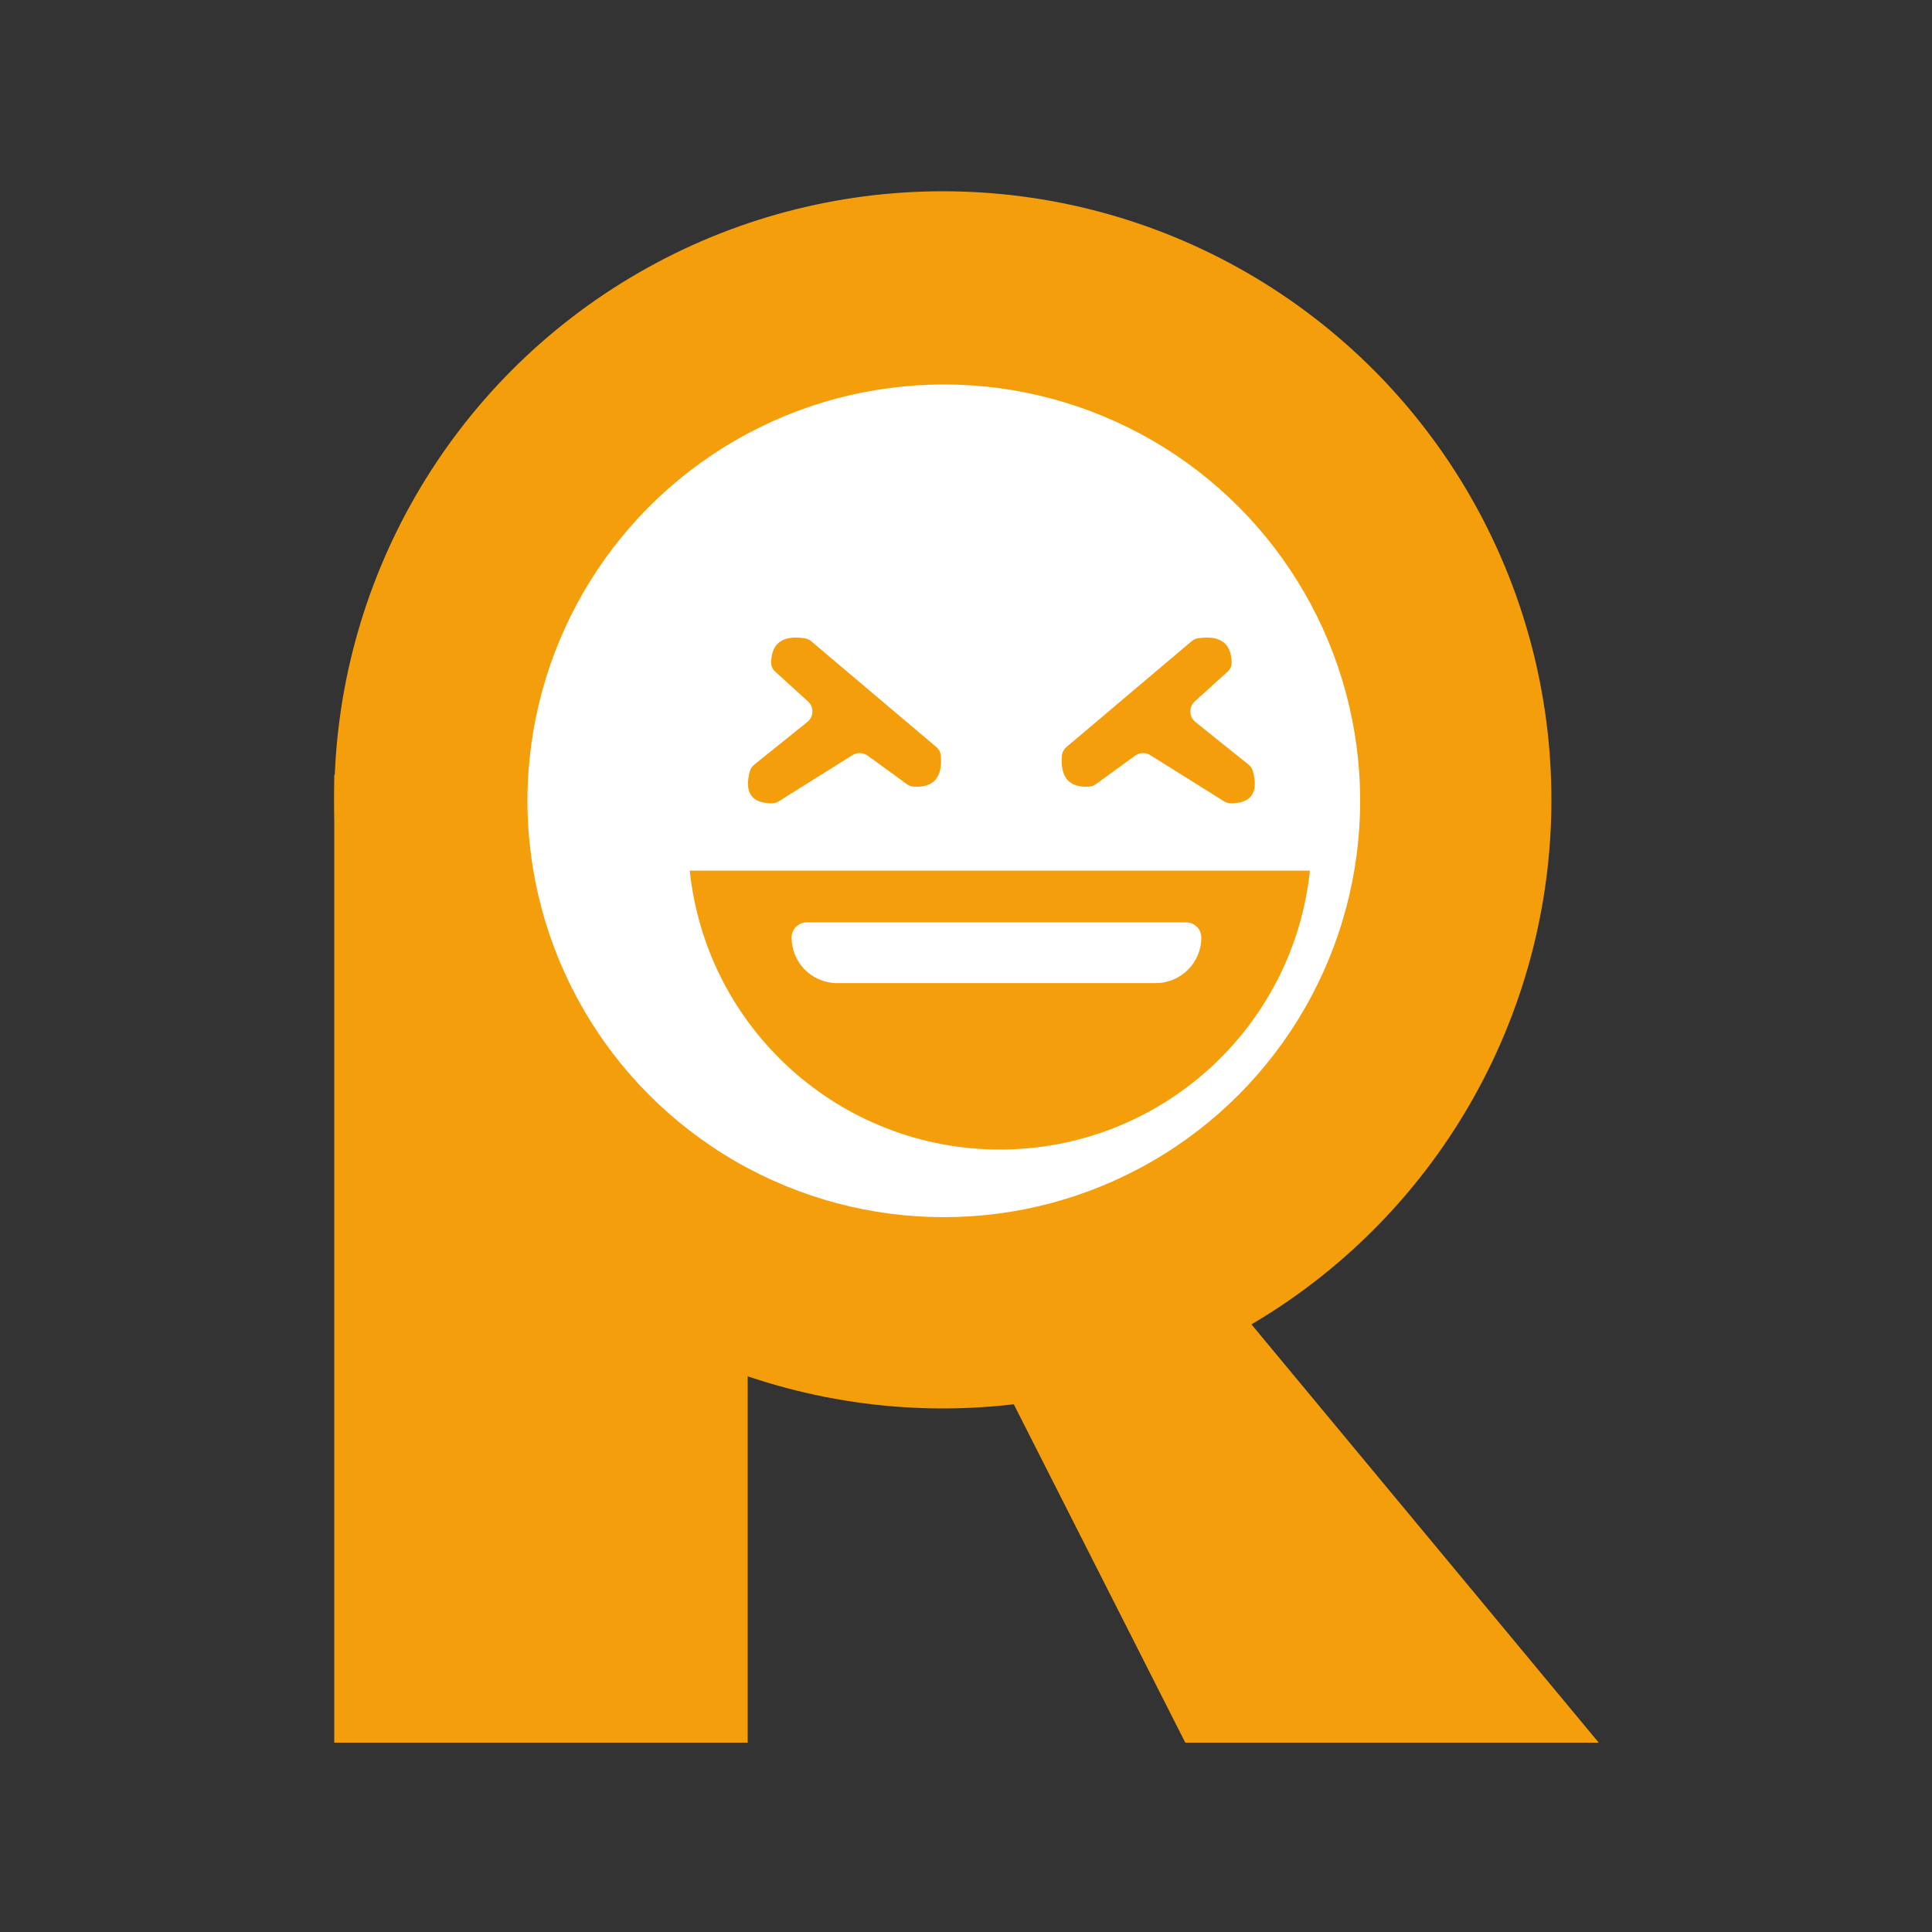
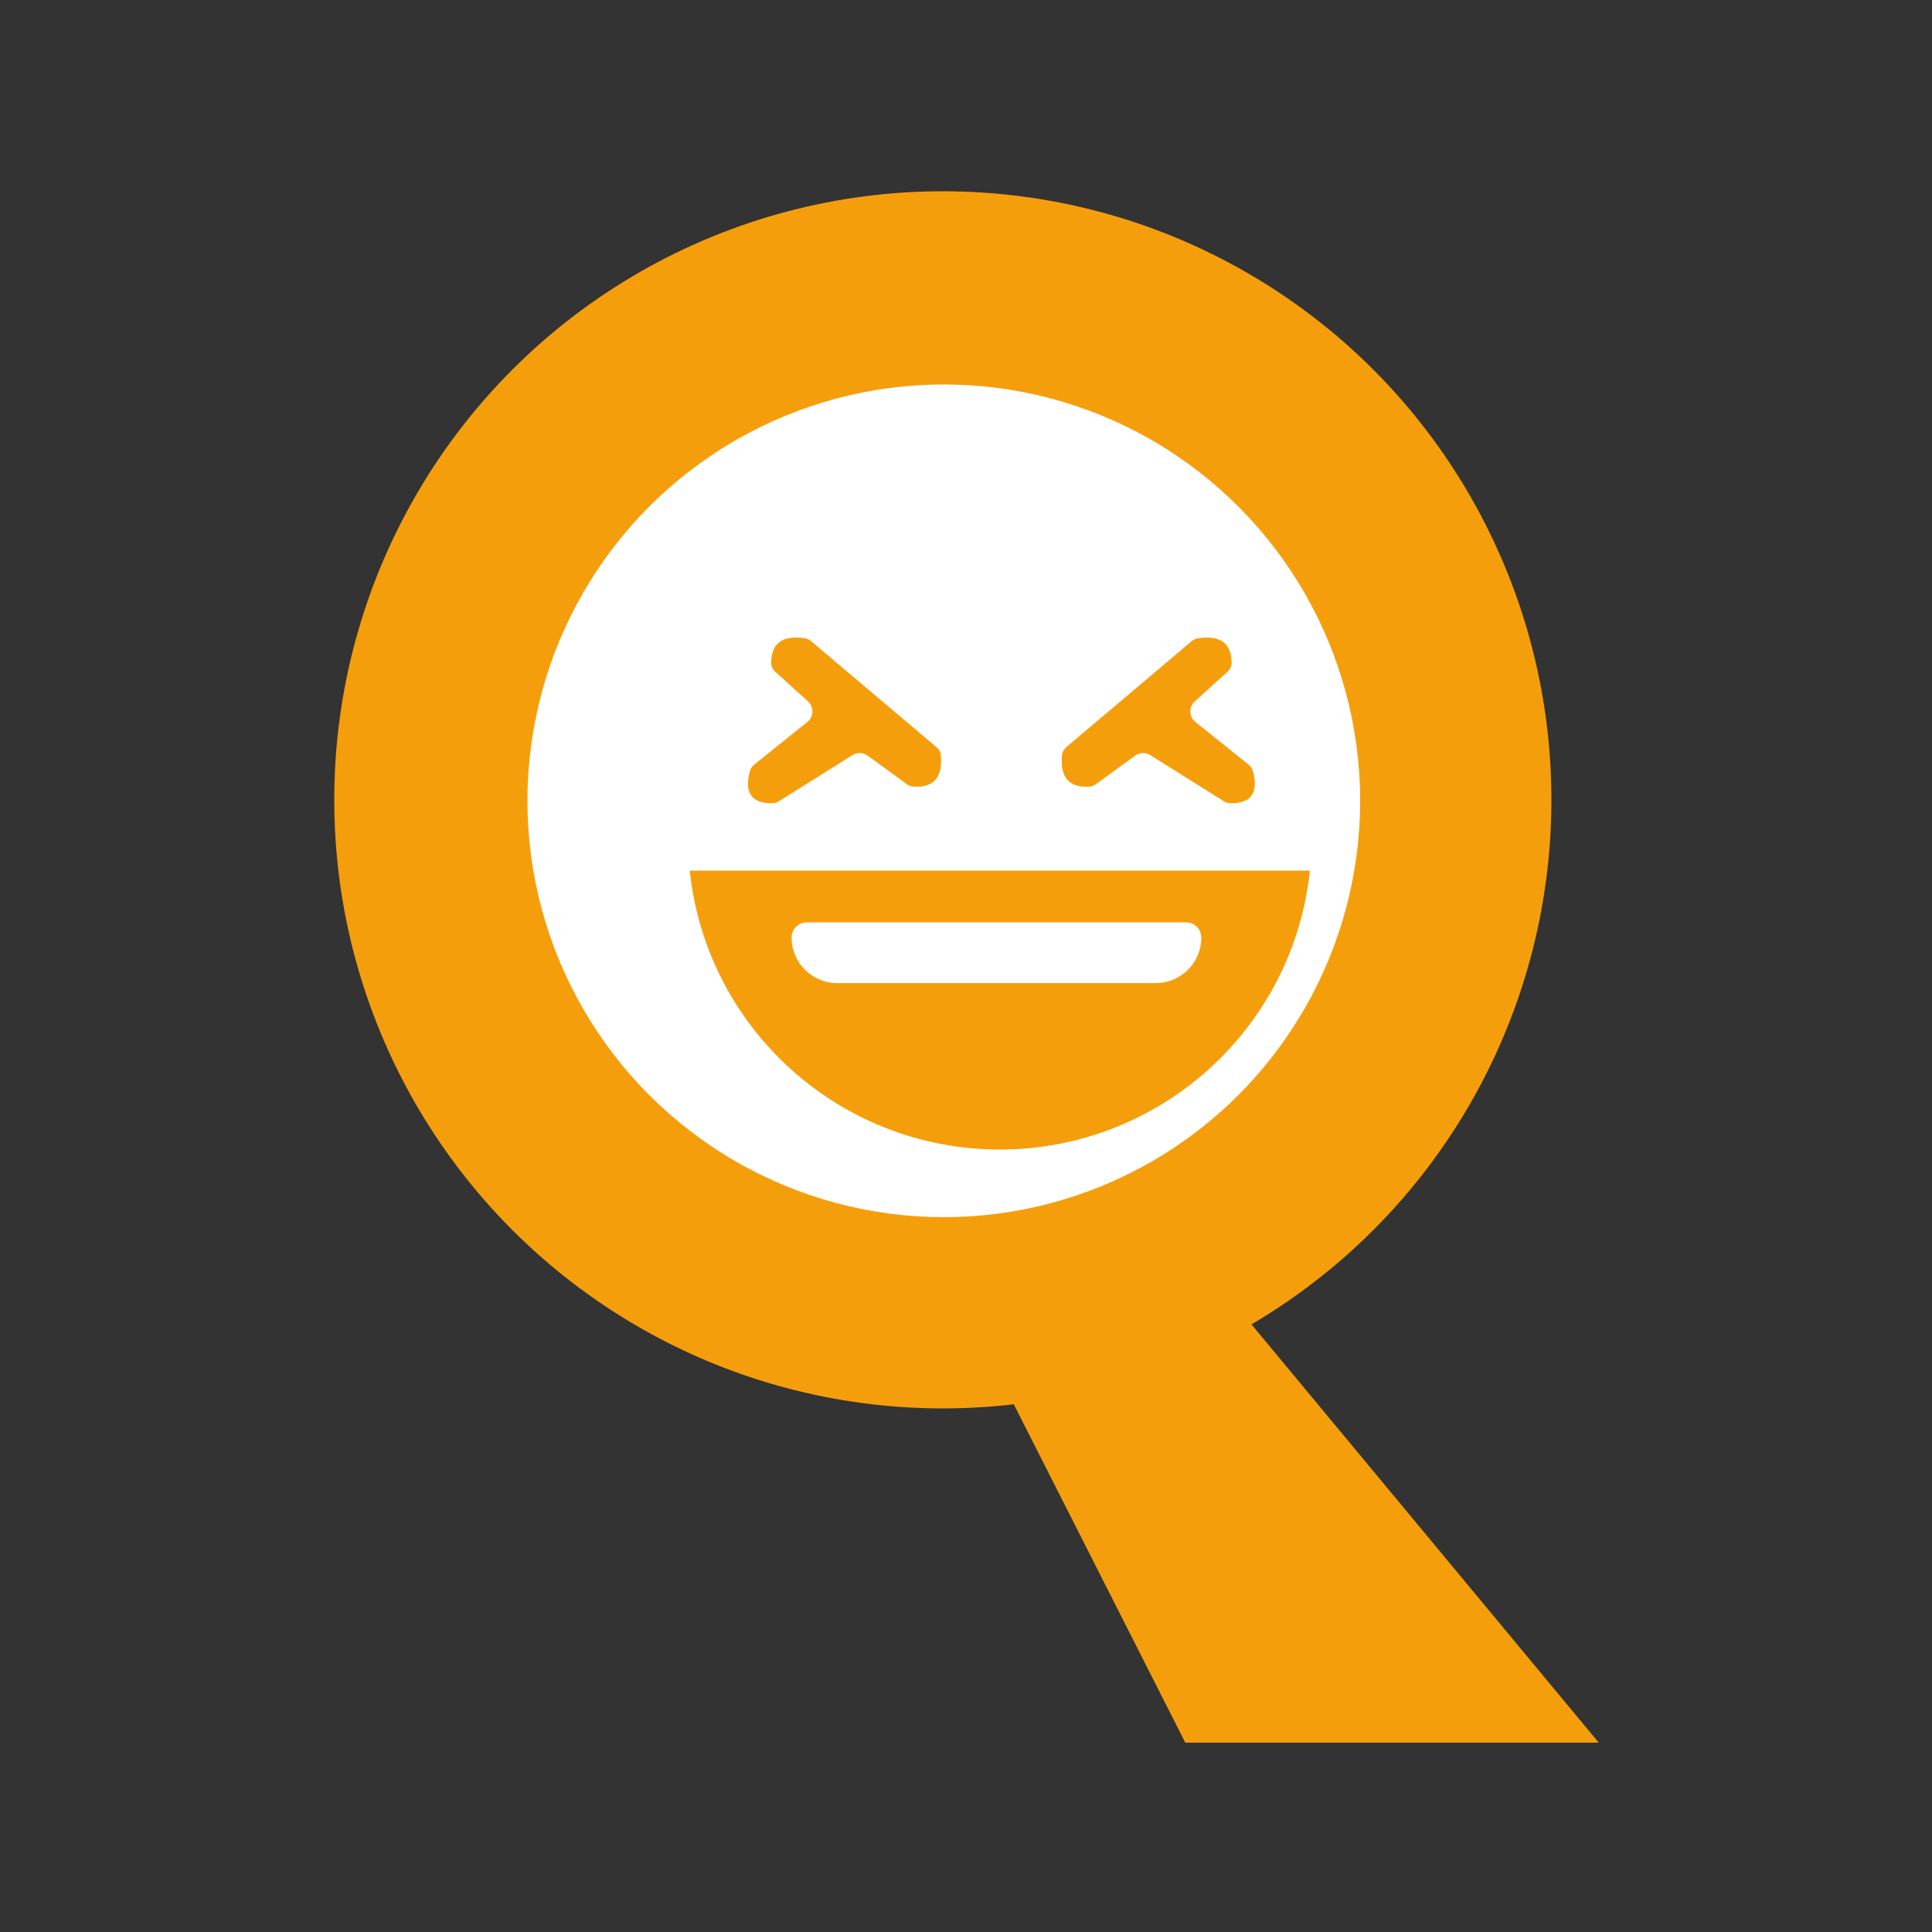
<svg xmlns="http://www.w3.org/2000/svg" fill="none" version="1.1" width="100" height="100" viewBox="0 0 100 100">
  <rect x="0" y="0" width="100" height="100" fill="#333333" stroke="none" />
  <defs>
    <clipPath id="master_svg0_96_47025">
      <rect x="0" y="0" width="100" height="100" rx="0" />
    </clipPath>
    <clipPath id="master_svg1_96_47602">
      <rect x="17.301" y="9.9" width="65.45" height="80.3" rx="0" />
    </clipPath>
  </defs>
  <g clip-path="url(#master_svg0_96_47025)">
    <g clip-path="url(#master_svg1_96_47602)">
      <g>
-         <rect x="17.301" y="40.1" width="21.4" height="50.1" rx="0" fill="#F59E0C" fill-opacity="1" />
-       </g>
+         </g>
      <g>
        <path d="M50.301,68.4L61.351,90.2L82.751,90.2L64.651,68.4L50.301,68.4Z" fill="#F59E0C" fill-opacity="1" />
      </g>
      <g>
        <ellipse cx="48.801" cy="41.4" rx="31.5" ry="31.5" fill="#F59E0C" fill-opacity="1" />
      </g>
      <g>
        <g>
          <ellipse cx="48.851" cy="41.45" rx="21.55" ry="21.55" fill="#FFFFFF" fill-opacity="1" />
        </g>
        <g>
          <g>
            <path d="M38.815,39.91Q38.588,40.746,38.875,41.163Q39.165,41.584,39.979,41.577C40.096,41.576,40.209,41.538,40.308,41.476L44.126,39.085C44.368,38.934,44.678,38.944,44.909,39.112L46.944,40.591C47.04,40.661,47.151,40.706,47.269,40.714Q48.075,40.768,48.43,40.348Q48.773,39.942,48.695,39.092C48.68,38.924,48.592,38.774,48.463,38.665L41.985,33.188C41.894,33.112,41.786,33.058,41.668,33.04Q40.77,32.901,40.332,33.246Q39.925,33.566,39.914,34.303C39.912,34.482,39.998,34.652,40.131,34.772L41.821,36.304C42.14,36.593,42.125,37.099,41.789,37.369L39.038,39.577C38.932,39.662,38.851,39.778,38.815,39.91Z" fill="#F59E0C" fill-opacity="1" />
          </g>
          <g transform="matrix(-1,0,0,1,129.898,0)">
            <path d="M65.049,39.91Q64.823,40.746,65.109,41.163Q65.399,41.584,66.213,41.577C66.33,41.576,66.443,41.538,66.542,41.476L70.36,39.085C70.602,38.934,70.912,38.944,71.143,39.112L73.178,40.591C73.274,40.661,73.385,40.706,73.504,40.714Q74.31,40.768,74.664,40.348Q75.008,39.942,74.929,39.092C74.914,38.924,74.826,38.774,74.697,38.665L68.219,33.188C68.129,33.112,68.02,33.058,67.903,33.04Q67.004,32.901,66.566,33.246Q66.159,33.566,66.149,34.303C66.146,34.482,66.232,34.652,66.365,34.772L68.056,36.304C68.375,36.593,68.359,37.099,68.024,37.369L65.273,39.577C65.166,39.662,65.085,39.778,65.049,39.91Z" fill="#F59E0C" fill-opacity="1" />
          </g>
          <g>
            <path d="M51.751,59.5C43.492,59.5,36.566,53.27,35.701,45.063L67.801,45.063C66.936,53.27,60.01,59.5,51.751,59.5ZM41.759,47.741C41.325,47.741,40.973,48.093,40.973,48.527C40.973,49.829,42.029,50.885,43.332,50.885L59.82,50.885C61.124,50.885,62.18,49.829,62.18,48.527C62.18,48.093,61.828,47.741,61.394,47.741L41.759,47.741Z" fill-rule="evenodd" fill="#F59E0C" fill-opacity="1" />
          </g>
        </g>
      </g>
    </g>
  </g>
</svg>